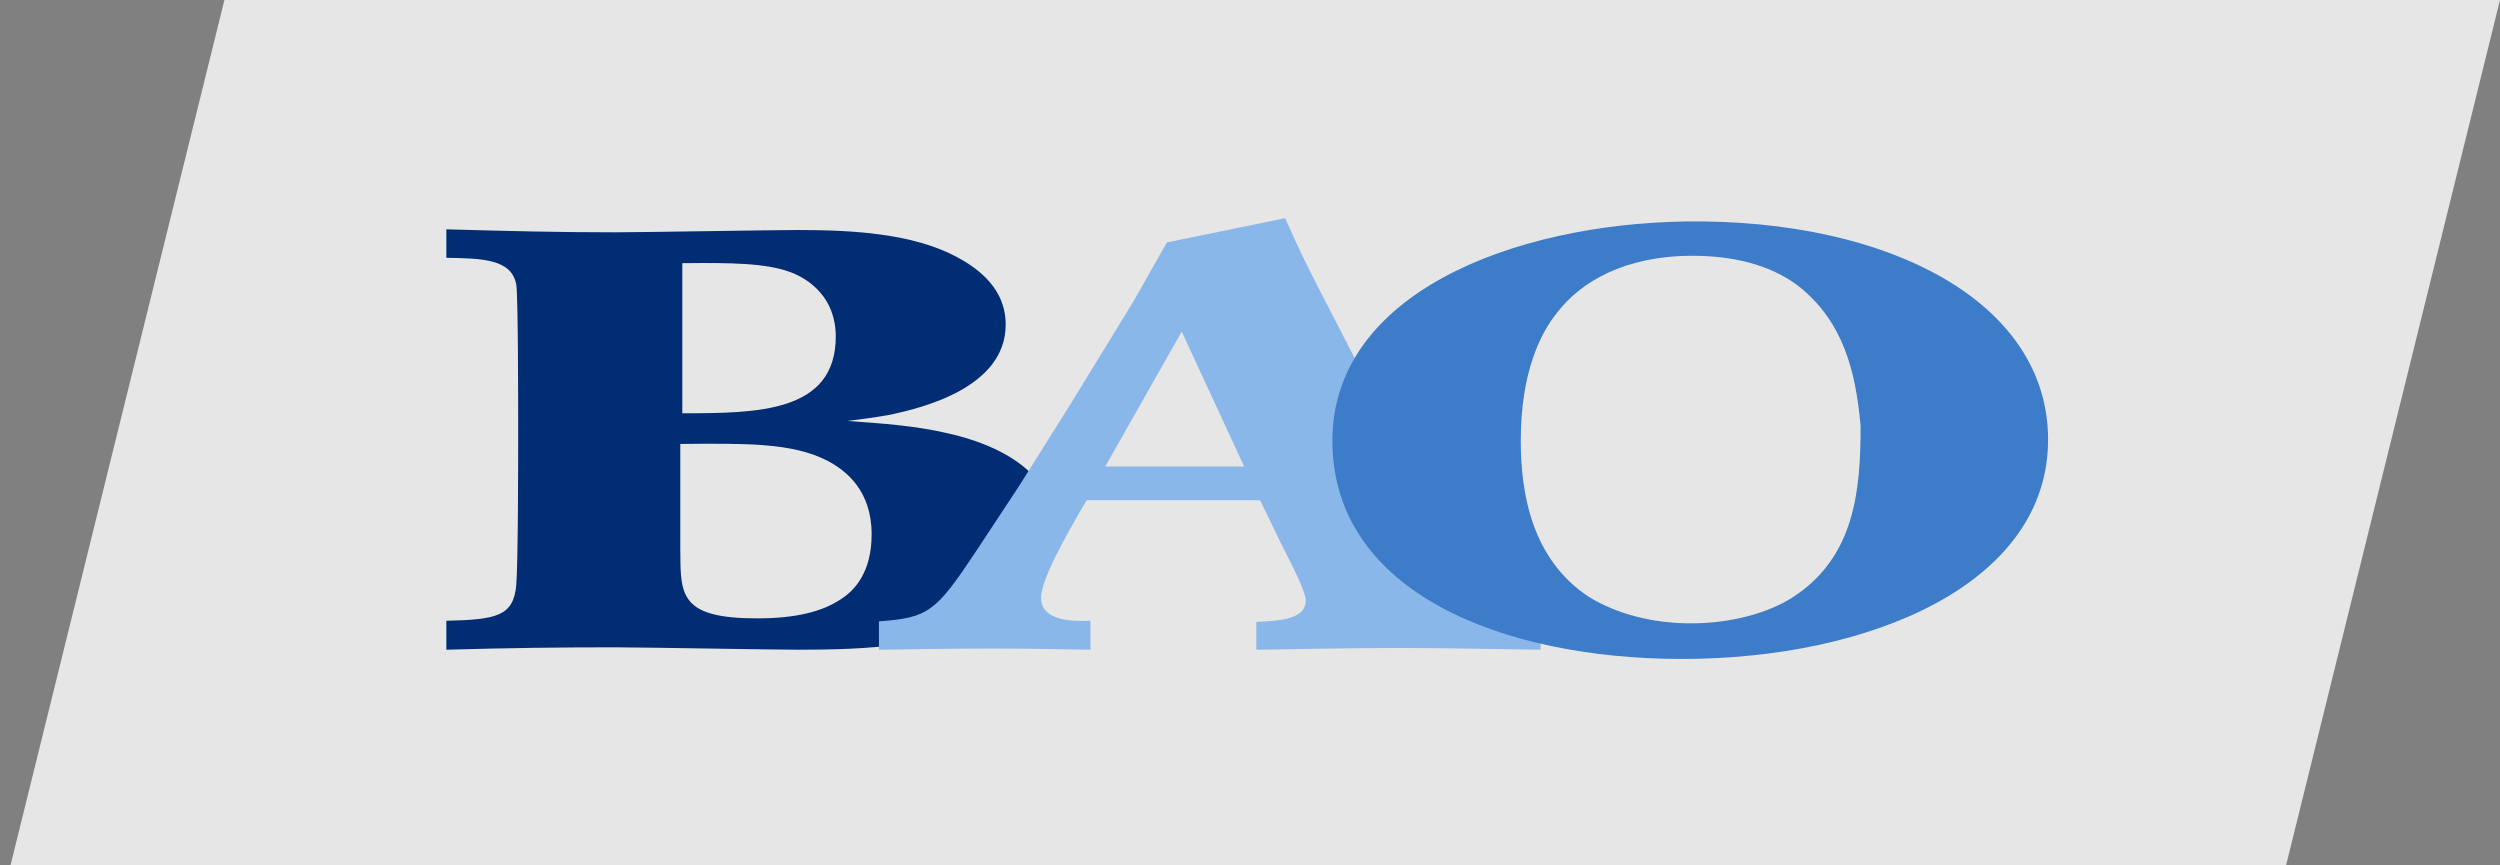
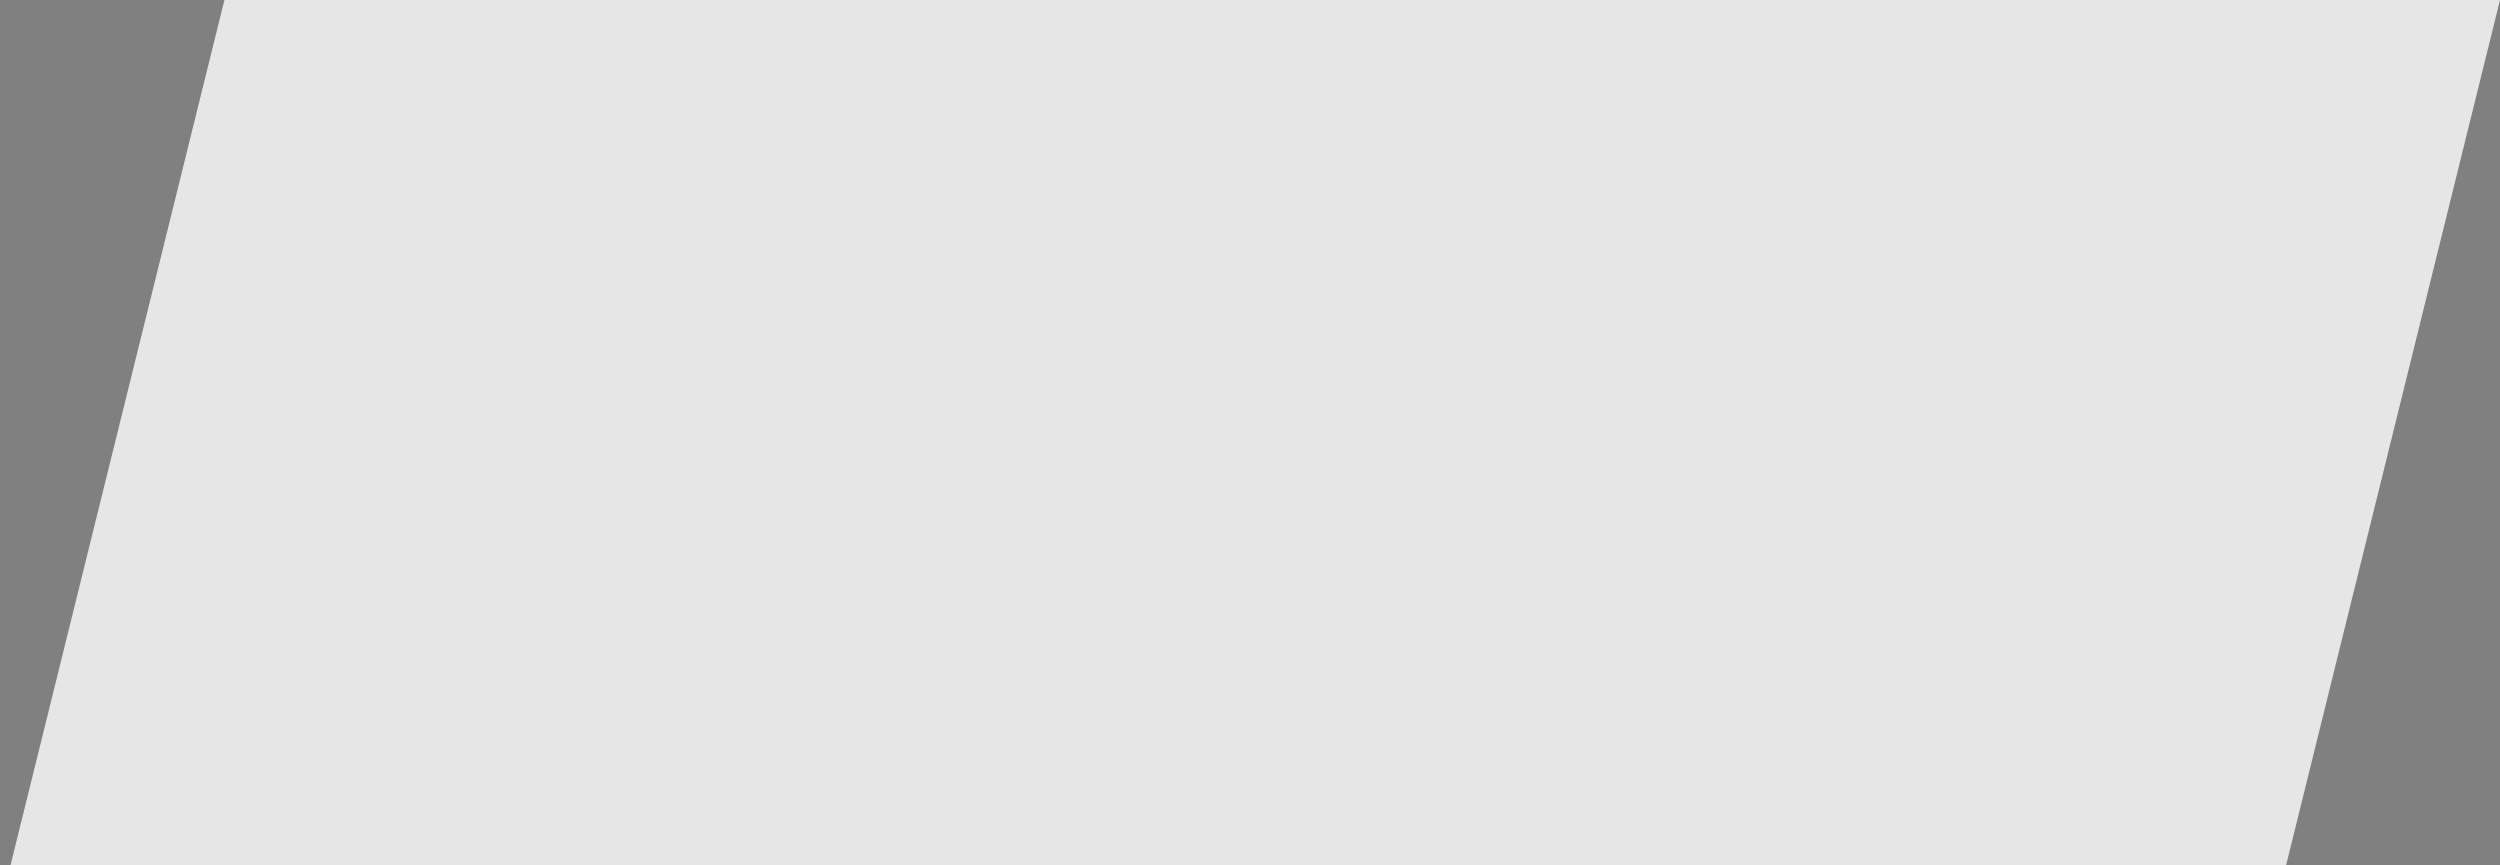
<svg xmlns="http://www.w3.org/2000/svg" version="1.1" id="Layer_1" x="0px" y="0px" viewBox="0 0 260 90" style="enable-background:new 0 0 260 90;" xml:space="preserve">
  <rect x="0" y="0" width="260" height="90" fill="#808080" stroke="none" />
  <style type="text/css">
	.st0{opacity:0.8;fill:#FFFFFF;}
	.st1{fill:#002D74;}
	.st2{fill:#8AB7E9;}
	.st3{fill:#3D7CC9;}
</style>
  <polygon class="st0" points="237.75,90 1.09,90 23.34,0 260,0 " />
  <g>
-     <path class="st1" d="M46.42,23.85c6.46,0.18,11.51,0.31,17.47,0.31c1.51,0,5.66-0.06,9.7-0.12c4.04-0.06,8.08-0.12,9.39-0.12   c5.76,0,11.92,0.37,16.46,2.77c4.34,2.27,5.15,5.04,5.15,7.07c0,6.52-8.59,8.67-12.22,9.41c-1.41,0.25-2.83,0.43-4.24,0.61   c3.54,0.25,6.97,0.49,10.2,1.23c7.88,1.72,11.41,5.6,11.41,9.96c0,3.32-2.12,6.15-4.44,7.93c-5.96,4.43-15.55,4.67-22.32,4.67   c-2.73,0-16.06-0.25-19.09-0.25c-5.55,0-10.91,0.06-17.47,0.25v-3.01c5.25-0.12,6.97-0.49,7.27-3.69c0.2-2.52,0.2-13.22,0.2-16.29   c0-2.21,0-13.83-0.2-15c-0.5-2.64-3.53-2.71-7.27-2.77V23.85z M70.76,57.49c0,4.49,0.1,6.82,7.98,6.82c4.14,0,6.77-0.74,8.58-1.91   c1.62-0.98,3.33-2.95,3.33-6.82c0-4.55-2.63-6.64-4.65-7.69c-3.64-1.85-8.38-1.78-15.25-1.72V57.49z M70.96,42.98   c7.78,0,15.96-0.06,15.96-7.99c0-4-2.73-5.96-4.75-6.7c-2.52-0.92-6.06-0.98-11.21-0.92V42.98z" />
-     <path class="st2" d="M133.66,22.69c1.36,3.07,1.94,4.3,3.97,8.24l13.67,26.5c3.59,6.64,3.88,7.13,8.92,7.19v2.95   c-5.33-0.06-9.79-0.18-14.73-0.18c-4.94,0-9.89,0.12-14.83,0.18v-2.89c2.13-0.12,5.14-0.18,5.14-2.21c0-0.8-0.97-2.83-2.52-5.84   l-2.23-4.61h-18.03c-2.23,3.75-4.75,8.3-4.75,10.14c0,2.52,3.49,2.46,5.14,2.4v3.01c-3.39-0.06-6.78-0.12-10.18-0.12   c-3.97,0-7.56,0.06-11.82,0.12v-2.95c5.14-0.37,5.91-0.98,10.08-7.26l4.46-6.76l5.52-8.79l6.4-10.45l3.49-6.15L133.66,22.69z    M122.9,34.49l-7.95,14.02h14.44L122.9,34.49z" />
-     <path class="st3" d="M213,45.72c0,15.06-18.58,22.81-38.07,22.81c-18.68,0-36.36-6.95-36.36-22.69c0-15.31,18.79-22.56,36.86-22.81   C196.44,22.79,213,31.4,213,45.72 M187.25,29.92c-2.52-2.03-6.26-3.32-11.21-3.32c-7.07,0-11.61,2.71-14.04,5.84   c-1.82,2.21-3.84,6.33-3.84,13.4c0,5.41,1.11,12.36,7.17,16.29c2.83,1.72,6.56,2.7,10.5,2.7c4.14,0,7.98-1.04,10.6-2.7   c6.46-4.18,7.07-11.07,7.07-17.77v-0.06C193,38.59,191.69,33.55,187.25,29.92" />
-   </g>
+     </g>
</svg>